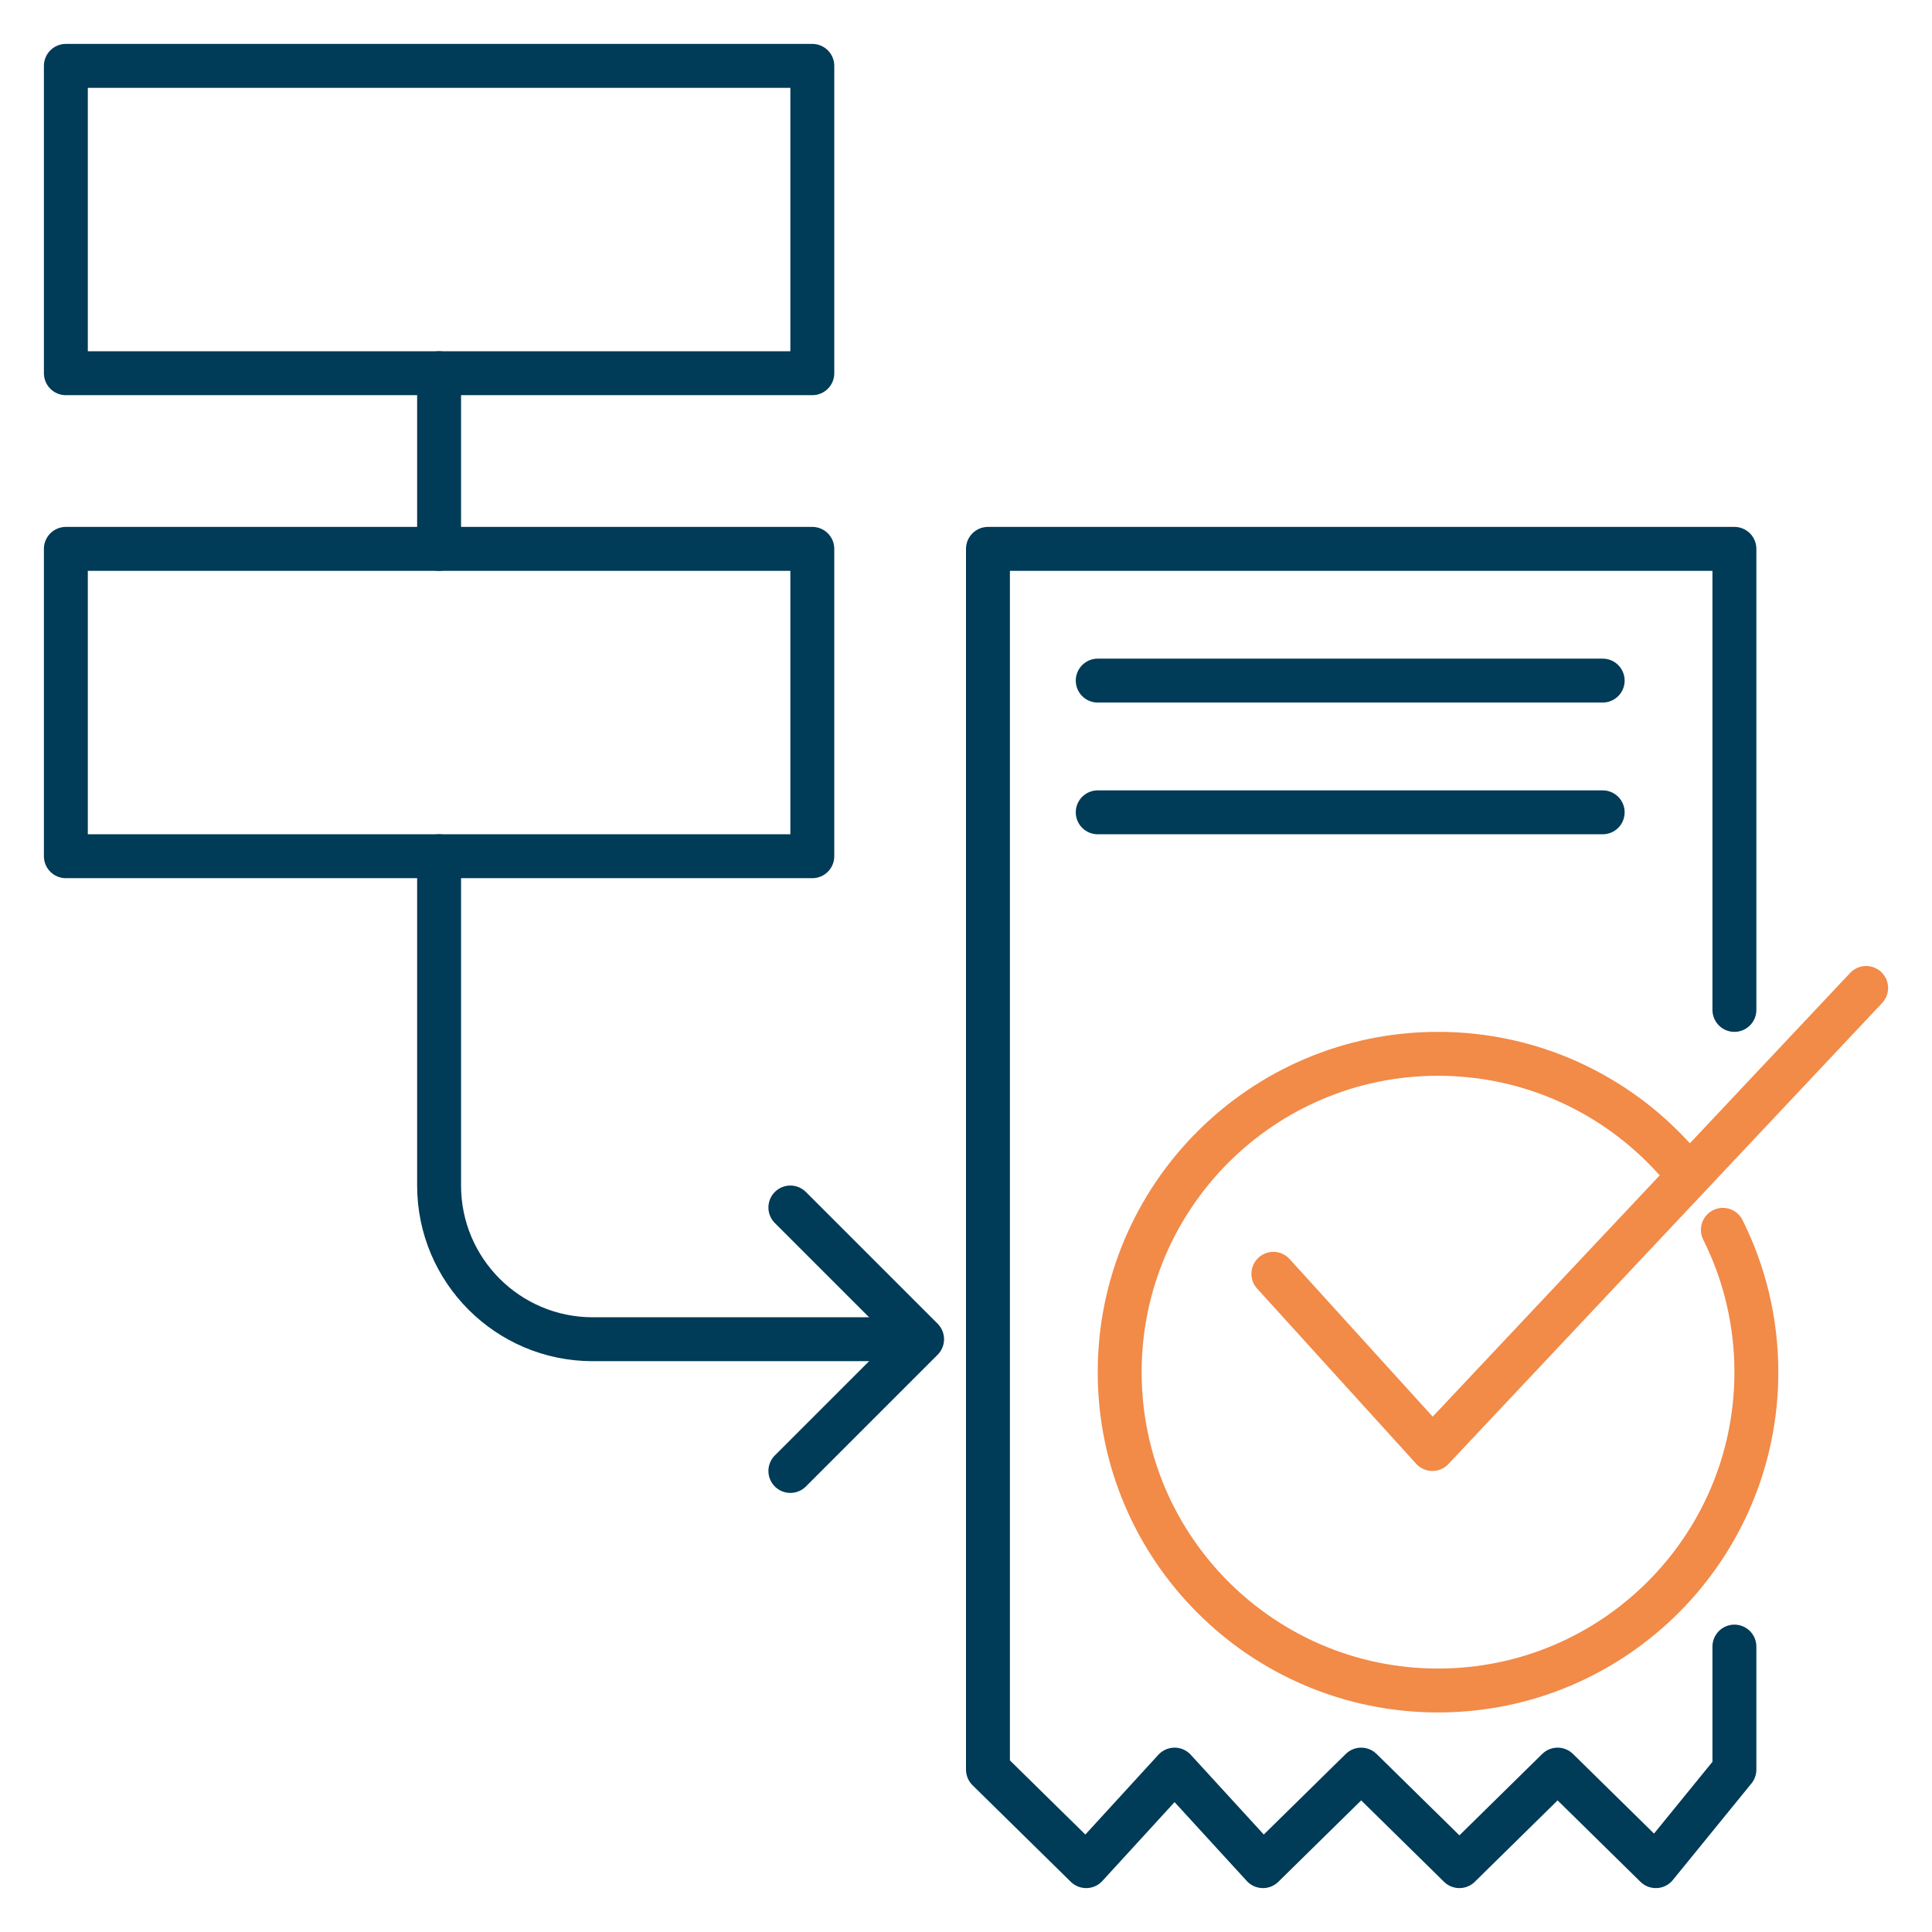
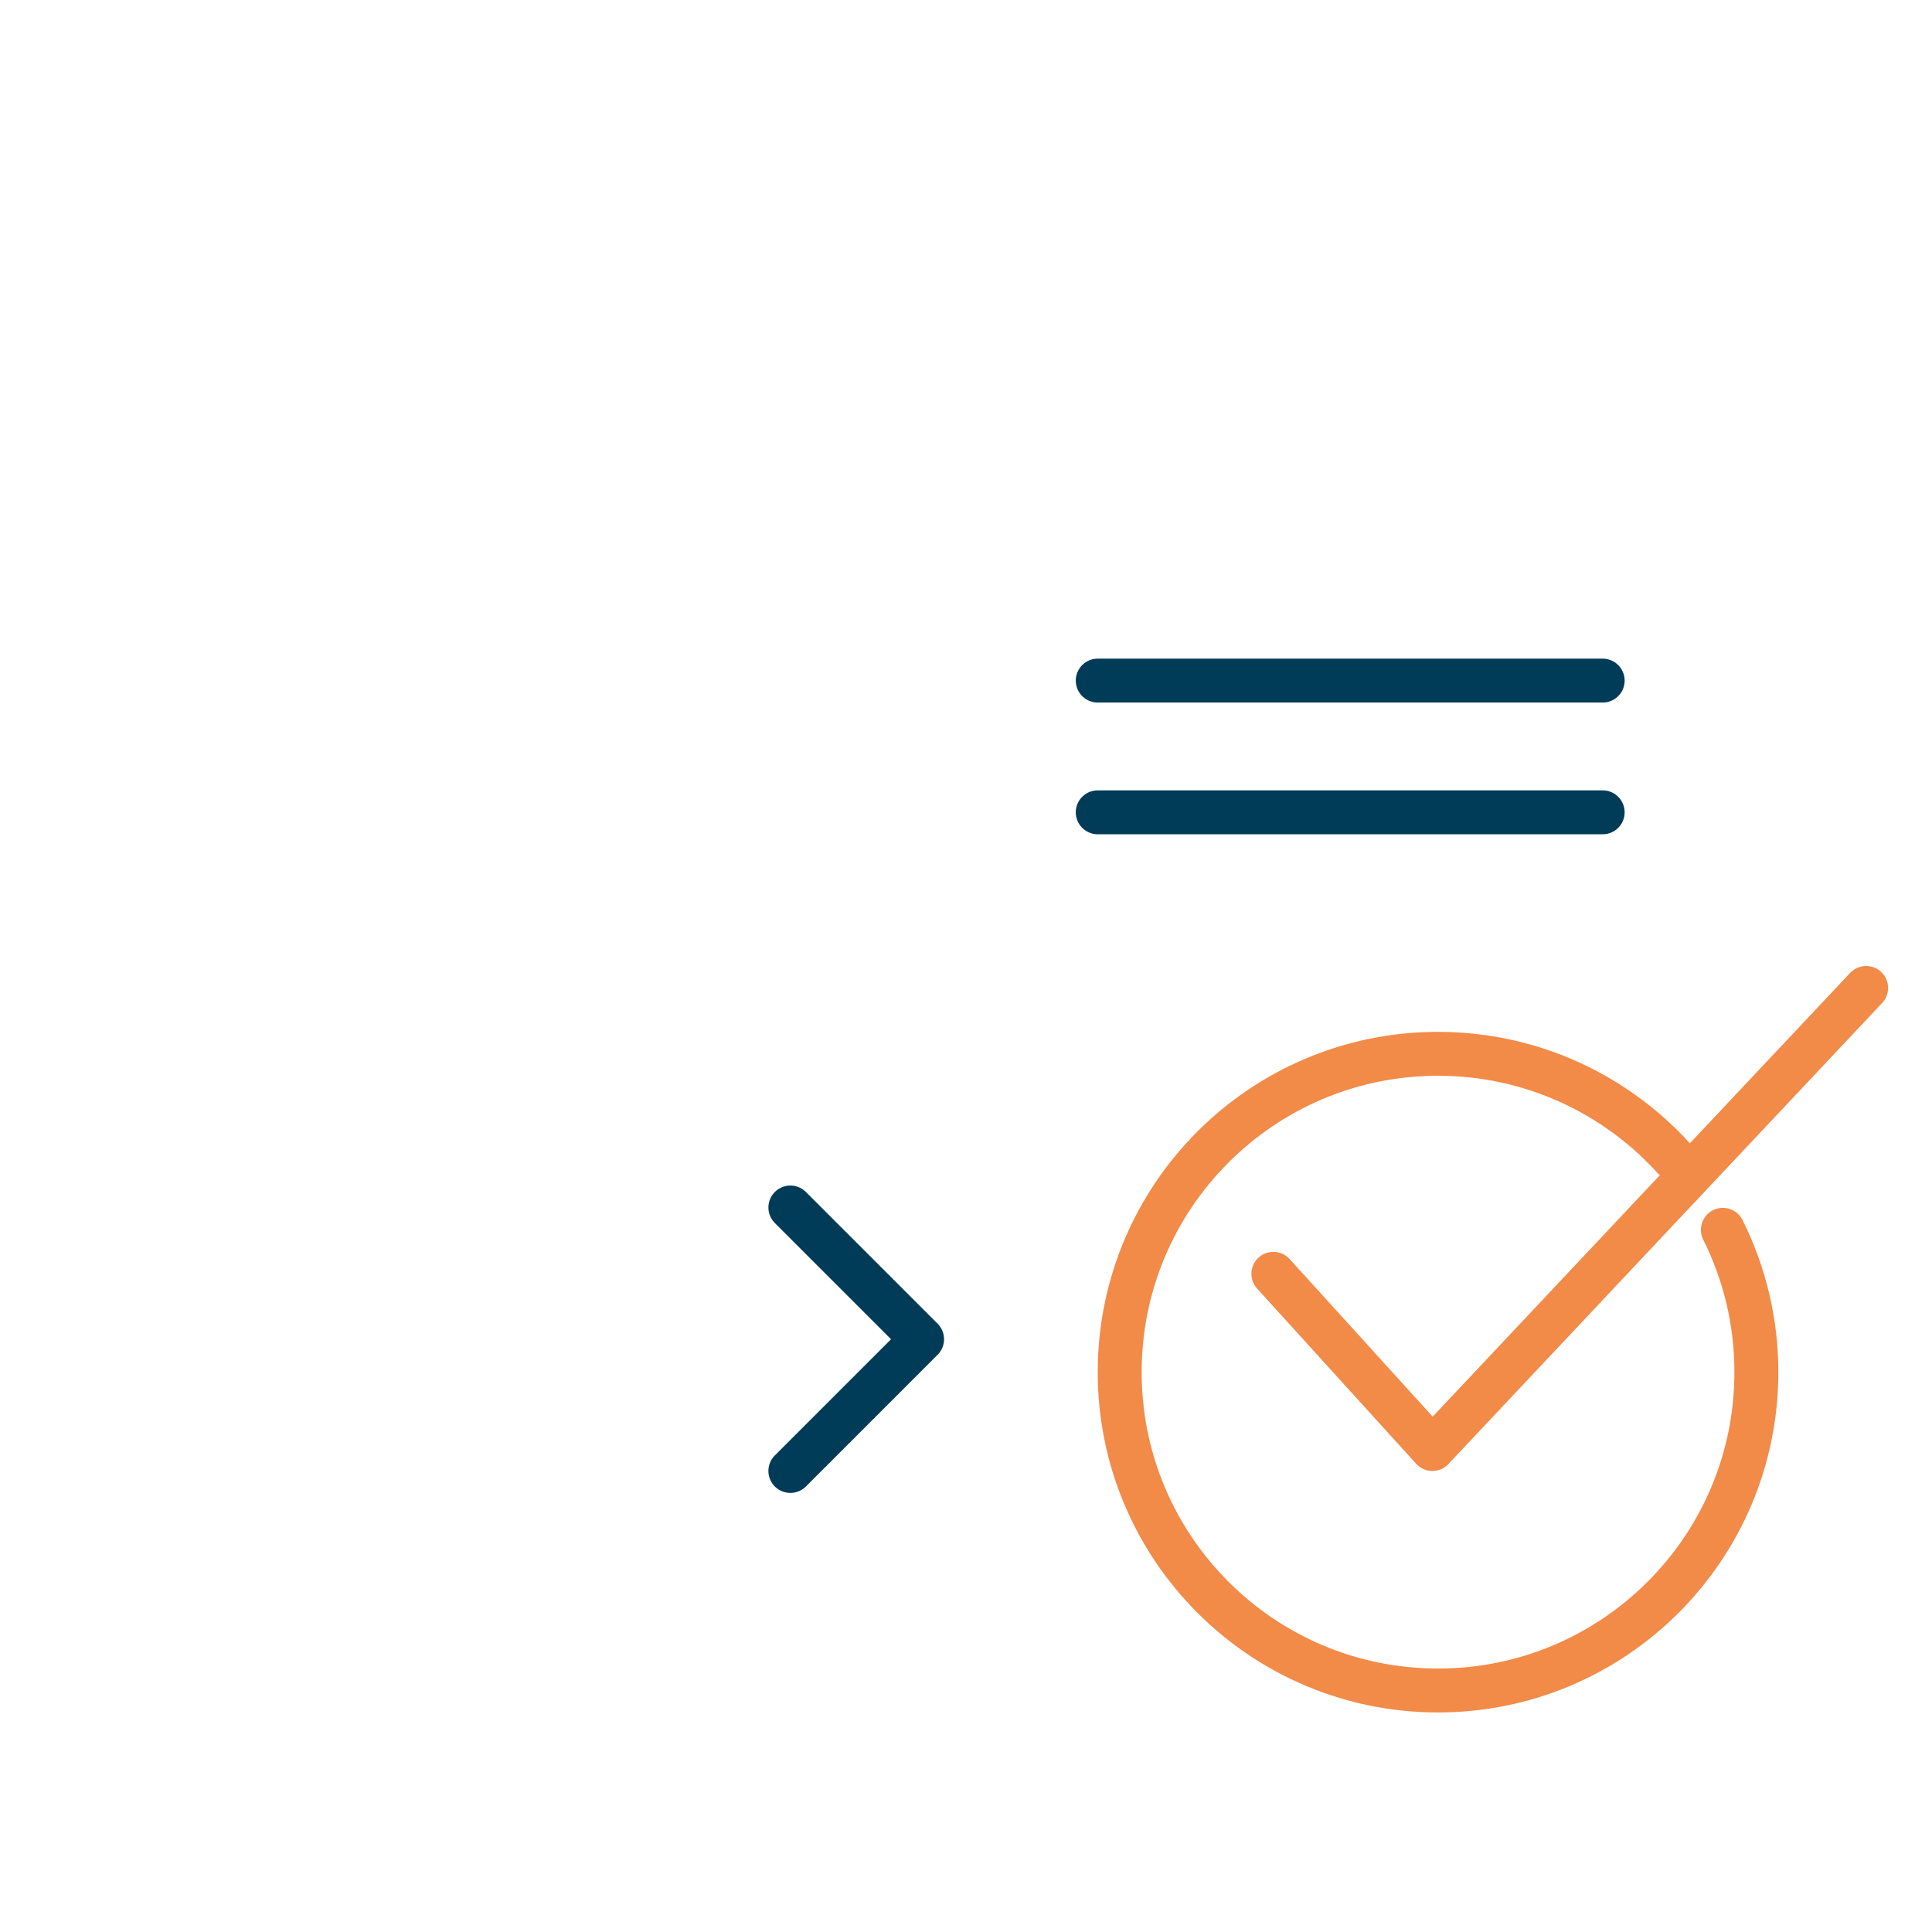
<svg xmlns="http://www.w3.org/2000/svg" width="88" height="88" viewBox="0 0 88 88" fill="none">
  <path d="M50 31H73" stroke="#003B57" stroke-width="2" stroke-linecap="round" stroke-linejoin="round" />
  <path d="M50 37H73" stroke="#003B57" stroke-width="2" stroke-linecap="round" stroke-linejoin="round" />
-   <path d="M79 46V25H45V80.603L49.474 85L53.5 80.603L57.526 85L62 80.603L66.474 85L70.947 80.603L75.421 85L79 80.603V75" stroke="#003B57" stroke-width="2" stroke-linecap="round" stroke-linejoin="round" />
  <path d="M78.474 56.017C79.45 57.968 80 60.17 80 62.5C80 70.508 73.508 77 65.5 77C57.492 77 51 70.508 51 62.5C51 54.492 57.492 48 65.5 48C69.764 48 73.597 49.84 76.251 52.77" stroke="#F28A48" stroke-width="2" stroke-linecap="round" stroke-linejoin="round" />
  <path d="M58 58.02L65.244 66L85 45" stroke="#F28A48" stroke-width="2" stroke-linecap="round" stroke-linejoin="round" />
-   <path d="M37 3H3V17H37V3Z" stroke="#003B57" stroke-width="2" stroke-linecap="round" stroke-linejoin="round" />
-   <path d="M37 25H3V39H37V25Z" stroke="#003B57" stroke-width="2" stroke-linecap="round" stroke-linejoin="round" />
  <path d="M36 55L42 61L36 67" stroke="#003B57" stroke-width="2" stroke-linecap="round" stroke-linejoin="round" />
-   <path d="M41 61L27 61C23.134 61 20 57.866 20 54L20 39" stroke="#003B57" stroke-width="2" stroke-linecap="round" stroke-linejoin="round" />
-   <path d="M20 17L20 25" stroke="#003B57" stroke-width="2" stroke-linecap="round" stroke-linejoin="round" />
</svg>